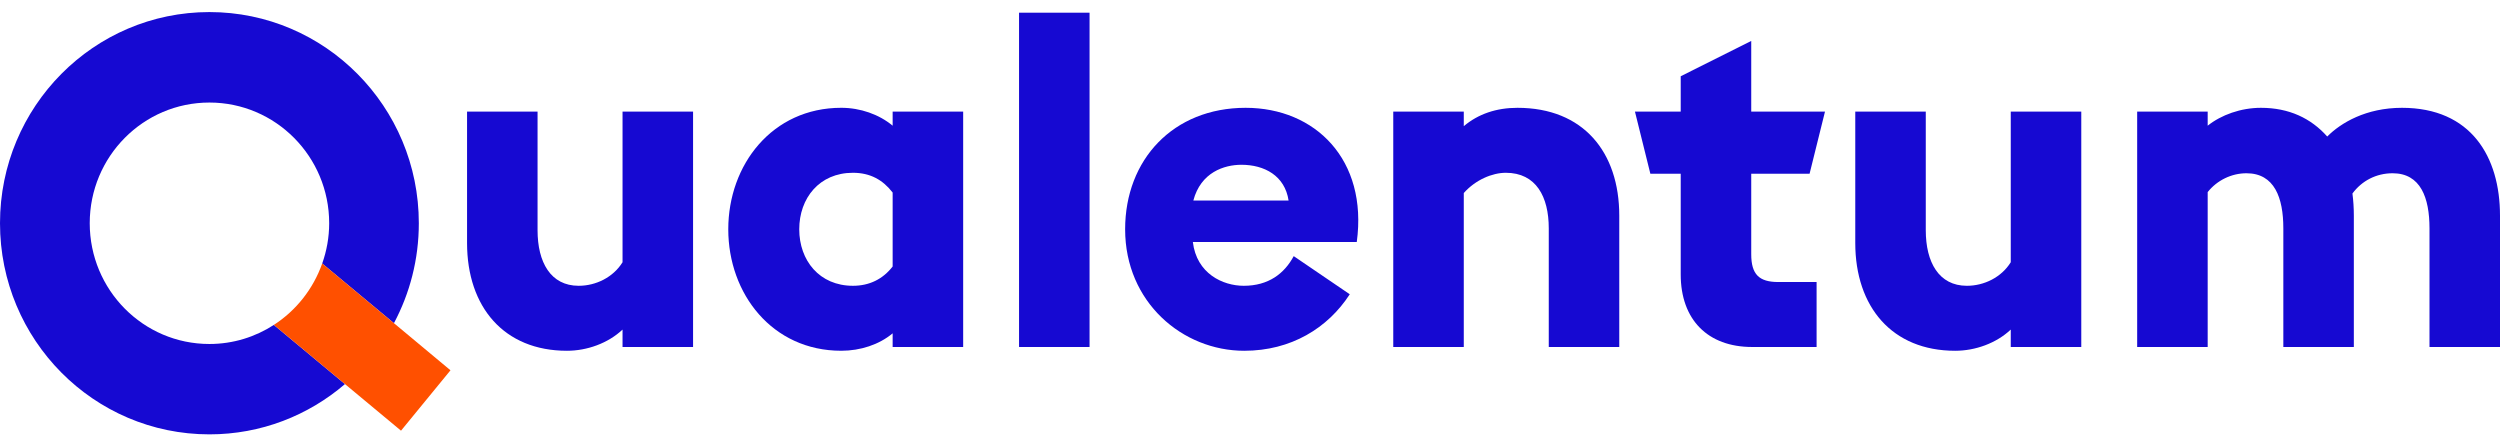
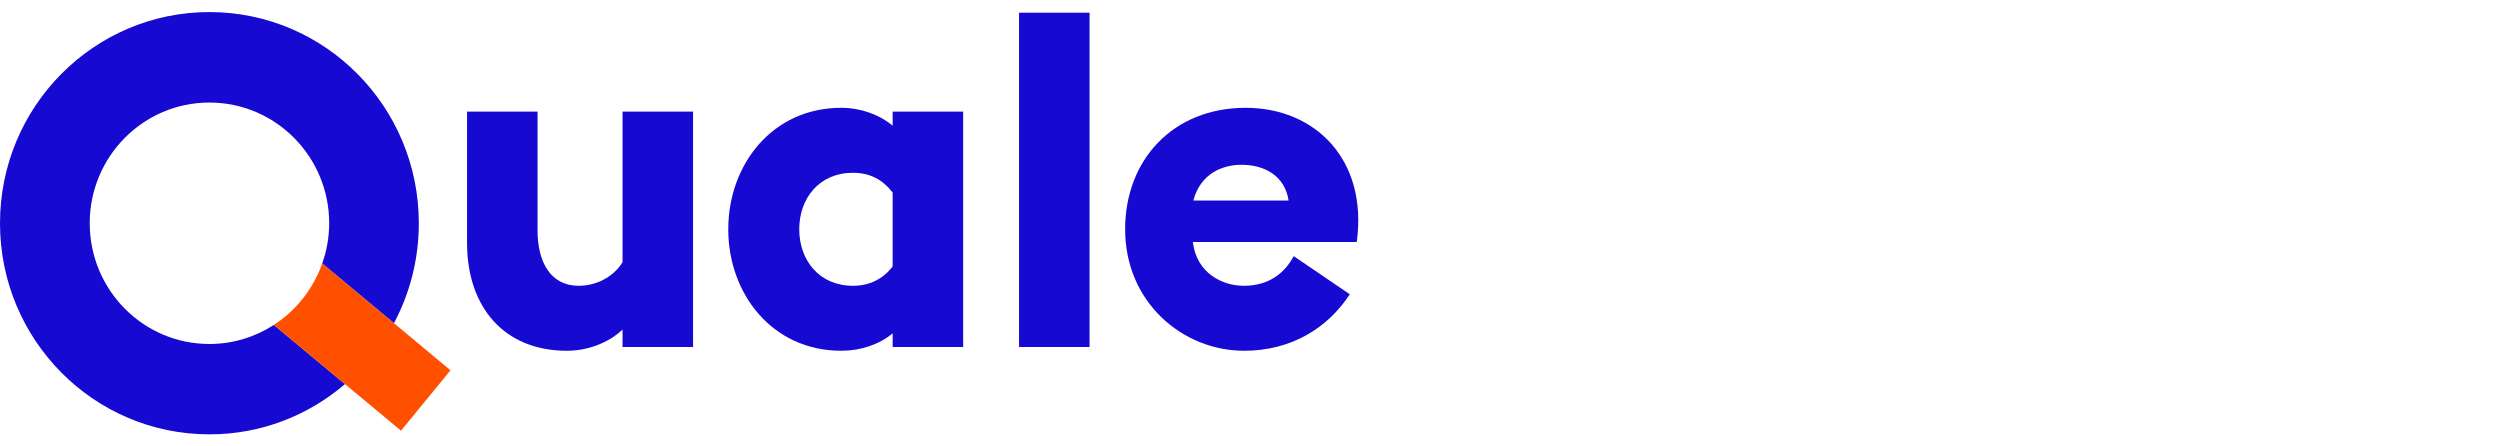
<svg xmlns="http://www.w3.org/2000/svg" width="168" height="30" viewBox="0 0 168 30" fill="none">
  <path d="M41.835 23.319H46.574V7.498H41.835V17.623C41.207 18.636 40.046 19.205 38.886 19.205C37.003 19.205 36.124 17.623 36.124 15.472V7.498H31.386V16.326C31.386 20.629 33.865 23.572 38.101 23.572C39.45 23.572 40.862 23.066 41.835 22.148V23.319Z" fill="#1609D2" />
  <path d="M59.986 23.318H64.725V7.498H59.986V8.447C59.076 7.688 57.82 7.244 56.534 7.244C51.89 7.244 48.94 11.073 48.94 15.408C48.94 19.742 51.889 23.571 56.534 23.571C57.82 23.571 59.076 23.16 59.986 22.4V23.318ZM57.318 19.205C55.059 19.205 53.709 17.497 53.709 15.408C53.709 13.32 55.059 11.611 57.318 11.611C58.48 11.611 59.327 12.086 59.986 12.94V17.908C59.326 18.762 58.416 19.205 57.318 19.205Z" fill="#1609D2" />
  <path d="M68.48 23.318H73.218V0.853H68.48V23.318Z" fill="#1609D2" />
  <path d="M83.612 23.572C86.749 23.572 89.229 22.053 90.704 19.775L86.938 17.212C86.311 18.383 85.243 19.205 83.581 19.205C82.168 19.205 80.411 18.382 80.16 16.263H91.175C91.928 10.726 88.382 7.245 83.706 7.245C78.842 7.245 75.609 10.726 75.609 15.408C75.609 20.312 79.469 23.572 83.612 23.572ZM83.424 11.073C84.961 11.073 86.341 11.801 86.593 13.477H80.192C80.693 11.58 82.262 11.073 83.424 11.073Z" fill="#1609D2" />
-   <path d="M93.627 23.318H98.366V12.972C99.151 12.086 100.28 11.611 101.19 11.611C103.229 11.611 104.077 13.225 104.077 15.345V23.318H108.815V14.491C108.815 10.22 106.399 7.245 101.974 7.245C100.562 7.245 99.338 7.656 98.366 8.479V7.498H93.627V23.318Z" fill="#1609D2" />
-   <path d="M122.075 23.318V18.952H119.502C118.216 18.952 117.683 18.446 117.683 17.085V11.674H121.604L122.64 7.498H117.683V2.751L112.944 5.124V7.498H109.868L110.904 11.674H112.944V18.445C112.944 21.483 114.764 23.318 117.745 23.318H122.075V23.318Z" fill="#1609D2" />
-   <path d="M135.123 23.319H139.862V7.498H135.123V17.623C134.495 18.636 133.335 19.205 132.174 19.205C130.291 19.205 129.412 17.623 129.412 15.472V7.498H124.674V16.326C124.674 20.629 127.152 23.572 131.389 23.572C132.739 23.572 134.151 23.066 135.123 22.148V23.319Z" fill="#1609D2" />
-   <path d="M153.439 23.318H158.178V14.491C158.178 13.985 158.146 13.478 158.084 13.004C158.712 12.149 159.685 11.643 160.783 11.643C162.666 11.643 163.262 13.288 163.262 15.345V23.319H168V14.491C168 10.536 166.055 7.245 161.411 7.245C158.994 7.245 157.3 8.258 156.39 9.175C155.292 7.941 153.816 7.245 151.934 7.245C150.585 7.245 149.267 7.72 148.356 8.447V7.498H143.618V23.319H148.356V12.909C148.984 12.117 149.957 11.643 150.961 11.643C152.844 11.643 153.44 13.288 153.44 15.345V23.318H153.439Z" fill="#1609D2" />
  <path d="M21.652 17.708C21.951 16.864 22.121 15.953 22.121 15C22.121 10.524 18.518 6.891 14.072 6.891C9.626 6.891 6.03 10.524 6.03 15C6.03 19.483 9.626 23.116 14.072 23.116C15.67 23.116 17.152 22.643 18.403 21.834L23.182 25.81C20.728 27.914 17.553 29.189 14.072 29.189C6.302 29.189 0 22.842 0 15C0 7.165 6.302 0.811 14.072 0.811C21.843 0.811 28.145 7.165 28.145 15C28.145 17.433 27.54 19.716 26.472 21.717L21.652 17.708Z" fill="#1609D2" />
  <path d="M30.272 24.884L26.948 28.942L23.182 25.81L18.402 21.834C19.898 20.867 21.047 19.421 21.652 17.707L26.472 21.717L30.272 24.884Z" fill="#FF5000" />
</svg>